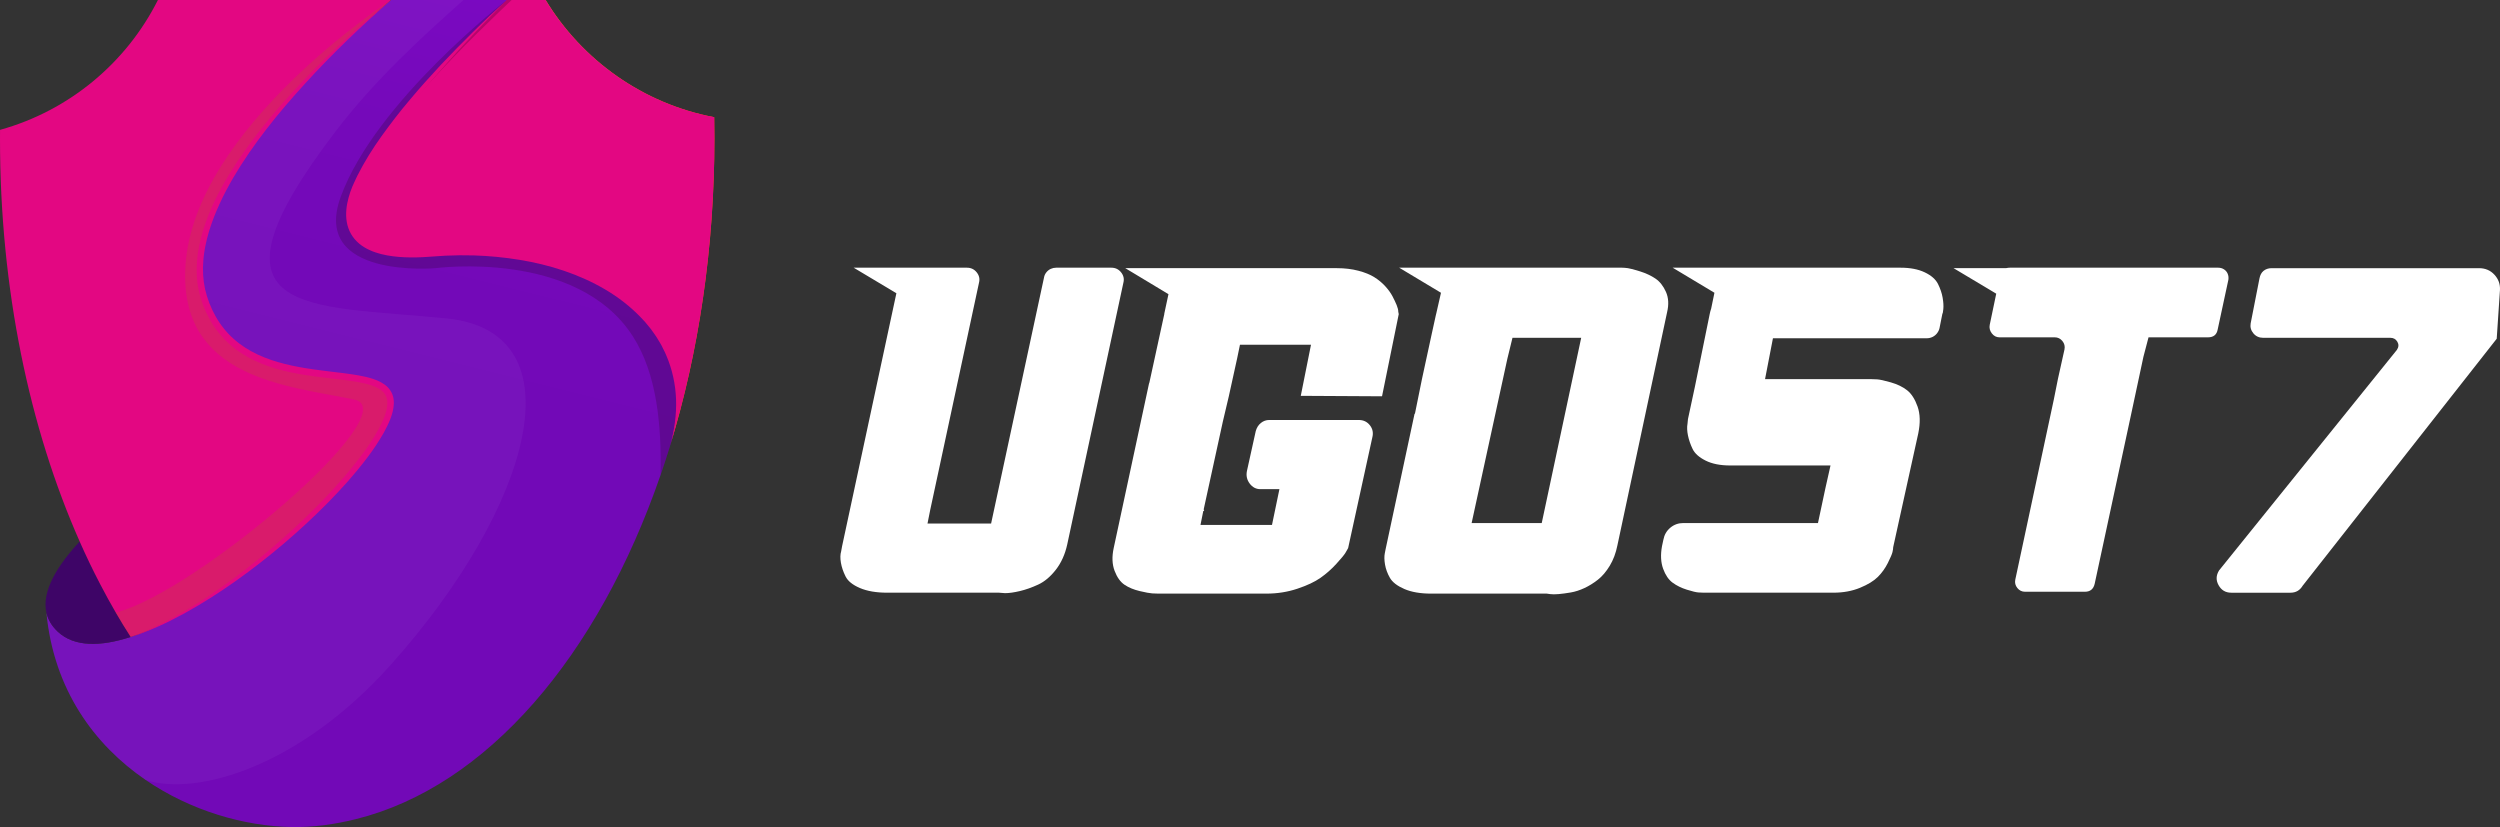
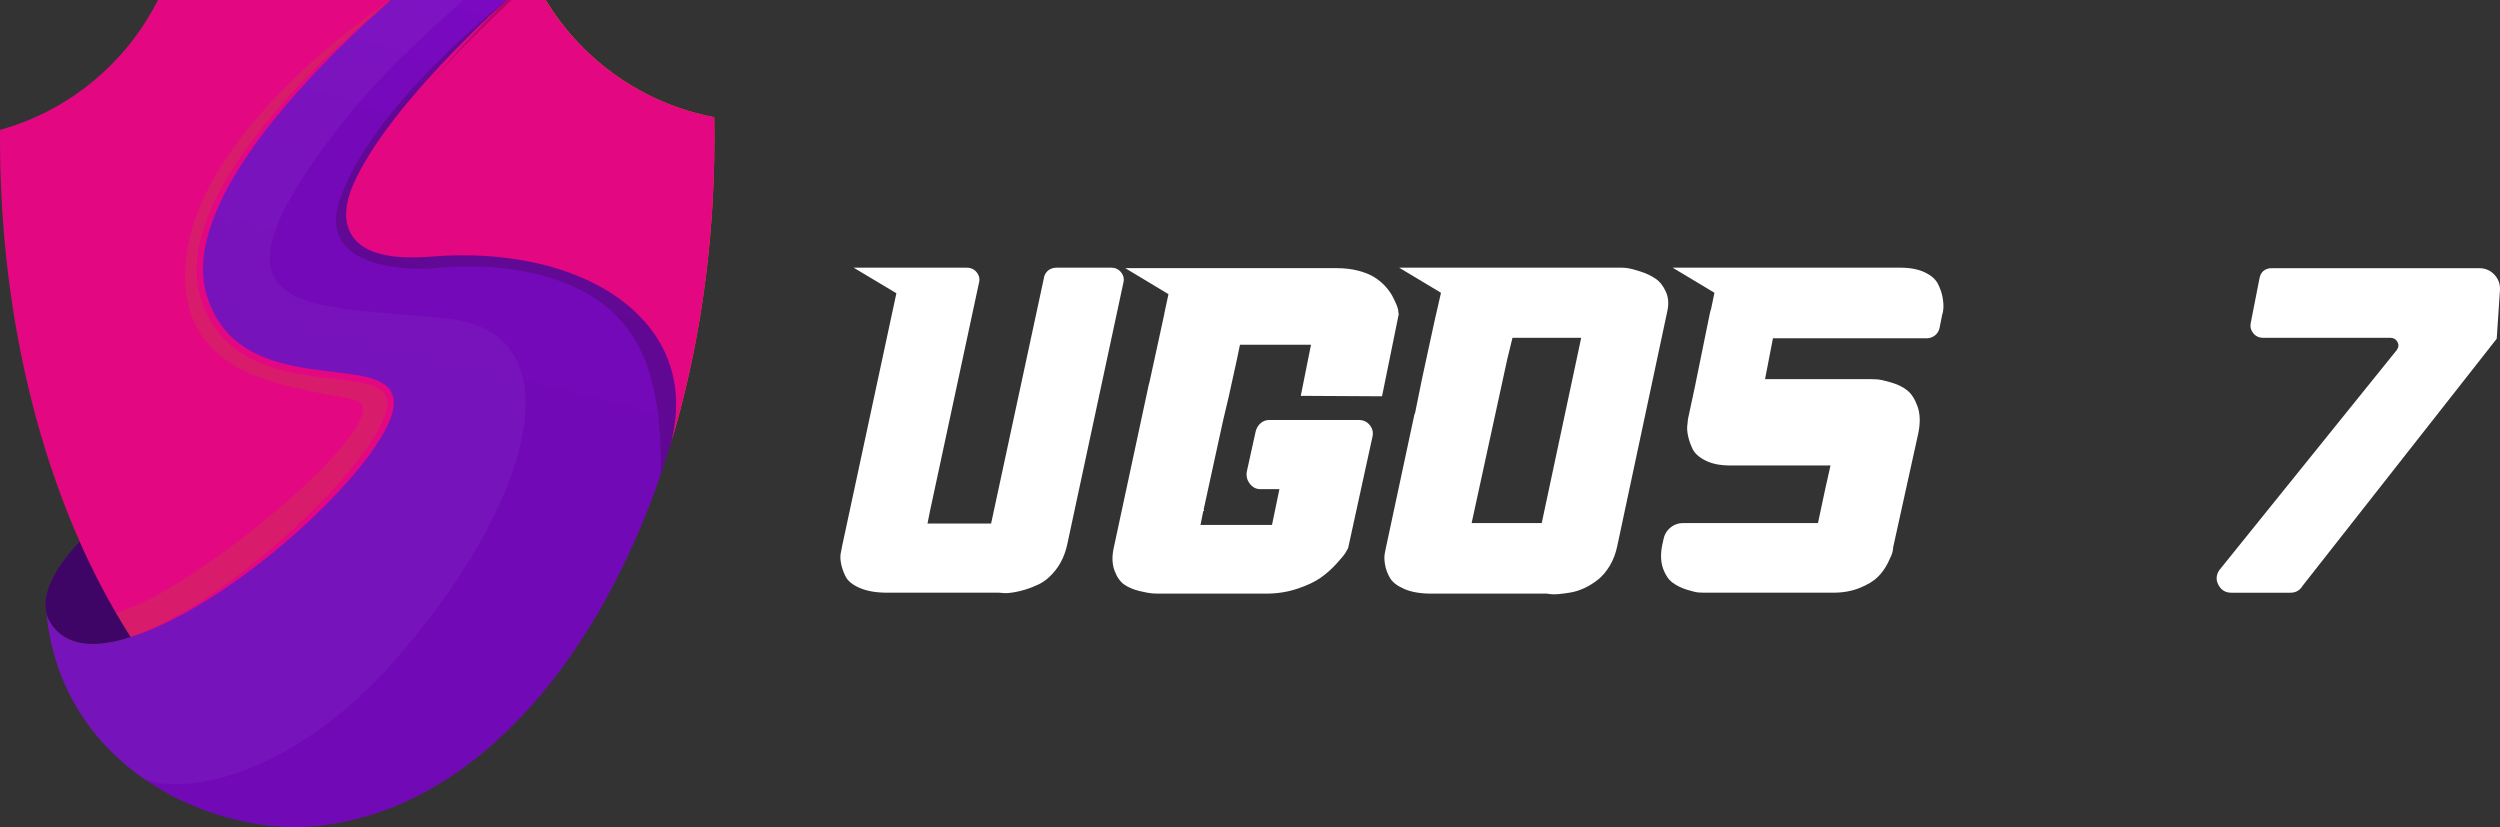
<svg xmlns="http://www.w3.org/2000/svg" viewBox="0 0 6472.52 2141.24">
  <rect x="0" y="0" width="6472.52" height="2141.24" fill="#333333" stroke="none" />
  <defs>
    <linearGradient id="linear-gradient" x1="904.45" y1="576.04" x2="1849.71" y2="576.04" gradientUnits="userSpaceOnUse">
      <stop offset="0" stop-color="#ffd300" />
      <stop offset="1" stop-color="#ff5400" />
    </linearGradient>
    <linearGradient id="linear-gradient-2" x1="1638.31" y1="-1478.75" x2="1016.71" y2="1013.84" gradientUnits="userSpaceOnUse">
      <stop offset="0" stop-color="#a309f3" />
      <stop offset=".23" stop-color="#8f09da" />
      <stop offset=".48" stop-color="#7e09c6" />
      <stop offset=".74" stop-color="#7509ba" />
      <stop offset="1" stop-color="#7209b7" />
    </linearGradient>
  </defs>
  <g style="isolation: isolate;">
    <g id="Layer_2" data-name="Layer 2">
      <g id="Layer_3" data-name="Layer 3">
        <g>
          <path d="M1735.41,1152.07c95.17-314.43-211.07-530.19-620.91-496.45-216.41,17.82-231.8-80.61-193.9-172.22C989.4,317.12,1221.32,86.27,1311.97,.02h100.69c94.28,155.46,251.58,268.39,436.51,303.38,.36,18.12,.53,36.3,.53,54.53,0,285.32-41.11,554.97-114.3,794.13Z" style="fill: url(#linear-gradient);" />
          <path d="M1735.39,1152.05c-.21,.74-.42,1.43-.58,2.17-7.84,25.47-16.04,50.62-24.57,75.4v.05c-161.71,469.14-449.81,807.07-789.18,891.11-54.17,13.45-109.61,21.34-166,20.39-122.53-2.07-261.26-41.99-377.96-121.84-133.28-91.18-237.91-234.41-256.92-432.77,4.08,17.63,13.66,34.21,29.76,49.24,42.1,39.13,109.45,39.02,188.4,13.24,229.12-74.66,556.03-364.56,648.86-533.9,137.51-250.77-352.92-22.35-458.23-341.64C441.06,507.16,873.14,117.02,1012.24,0h312.41c-90.65,86.26-335.23,317.12-404.01,483.39-37.91,91.6-22.56,190.04,193.9,172.2,409.78-33.73,716.05,182.04,620.85,496.46Z" style="fill: url(#linear-gradient-2);" />
          <path d="M338.38,1649.05c-79.01,25.78-146.32,25.9-188.43-13.25-16.1-15.03-25.66-31.6-29.76-49.25v-.18c-12.71-55.19,27.45-121.25,86.08-184.45,16.93,38.26,34.75,75.39,53.52,111.27,24.71,47.52,50.91,92.85,78.59,135.86Z" style="fill: #3e0567;" />
          <path d="M528.97,773.53c105.32,319.26,595.74,90.82,458.25,341.63-92.81,169.33-419.78,459.21-648.85,533.91-13.21-20.53-26.07-41.59-38.61-63.16-13.75-23.62-27.07-47.88-39.96-72.71-18.79-35.88-36.62-73.03-53.53-111.28C76.51,1108.8,0,748.87,0,359.89c0-7.89,.07-15.81,.11-23.69C178.95,286.58,326.96,162.86,408.84,0H1012.26s-.04,.04-.11,.07c-139.2,117.18-571.02,507.16-483.18,773.45Z" style="fill: #e30782;" />
          <path d="M1735.41,1152.07c95.17-314.43-211.07-530.19-620.91-496.45-216.41,17.82-231.8-80.61-193.9-172.22C989.4,317.12,1221.32,86.27,1311.97,.02h100.69c94.28,155.46,251.58,268.39,436.51,303.38,.36,18.12,.53,36.3,.53,54.53,0,285.32-41.11,554.97-114.3,794.13Z" style="fill: #e30782;" />
          <path d="M987.21,1115.16c-92.81,169.33-419.78,459.21-648.85,533.91-13.21-20.53-26.07-41.59-38.61-63.16,206.37-51.43,757.92-521.73,617.49-551.41-169.61-35.85-457.45-52.52-436.9-349.37C504.81,331.71,1004.09,4.94,1012.15,.07c-139.2,117.18-571.02,507.16-483.18,773.45,105.32,319.26,595.74,90.82,458.25,341.63Z" style="fill: #b26d12; mix-blend-mode: multiply; opacity: .2;" />
          <path d="M1735.41,1152.06c-.25,.71-.43,1.42-.6,2.13-7.81,25.5-16.02,50.65-24.58,75.44,2.45-125.6-8.45-260.68-72.18-359.54-145-224.93-509.97-175.84-509.97-175.84,0,0-324.25,28.92-245.87-184.97C972.81,262.06,1311.98,0,1311.98,0h12.68c-90.65,86.28-335.24,317.12-404.04,483.4-37.9,91.61-22.52,190.03,193.9,172.2,409.83-33.74,716.05,182.04,620.89,496.47Z" style="fill: #280823; mix-blend-mode: multiply; opacity: .24;" />
          <path d="M1735.41,1152.07c10.65-38.41,16.29-78.24,14.91-117.84-1.36-39.57-9.99-78.73-25.61-114.82-1.68-4.62-4.15-8.9-6.26-13.34l-6.56-13.19-7.58-12.63c-2.58-4.18-4.88-8.52-7.87-12.43-5.8-7.93-11.03-16.25-17.57-23.61l-9.38-11.34c-3.2-3.71-6.73-7.14-10.08-10.73-27.14-28.37-58.5-52.6-92.35-72.59-67.89-39.94-144.34-64.16-222.09-76.87-38.94-6.34-78.31-10.16-117.8-11.4l-29.63-.3-7.41-.07-7.41,.21-14.82,.42-14.81,.42-14.79,.97-29.73,1.98c-20.13,1.54-40.42,2.01-60.77,1.15-20.33-.89-40.79-3.19-60.95-8.22-10.03-2.7-20.06-5.78-29.66-10.33-9.62-4.38-19-9.8-27.29-16.88-8.33-6.98-15.65-15.43-21.12-25-5.52-9.55-9.1-20.11-10.93-30.77-3.71-21.44-.84-42.79,4.49-62.73,2.68-10.01,6.03-19.77,9.95-29.24,4.04-9.37,8.52-18.42,12.77-27.64,18.19-36.14,39.55-70.35,62.93-102.94,23.42-32.54,47.84-64.31,73.77-94.76,25.66-30.68,52.4-60.39,79.61-89.61,27.3-29.16,55.39-57.52,83.73-85.61l21.39-20.93,21.6-20.71c14.53-13.67,29.16-27.22,43.89-40.66-14.11,14.09-28.12,28.28-42.01,42.58l-20.86,21.42-20.65,21.61c-27.35,28.98-54.42,58.21-80.65,88.17-6.65,7.4-13.15,14.94-19.66,22.47-6.49,7.55-13.1,14.98-19.48,22.61-12.72,15.3-25.64,30.42-37.91,46.06-25.04,30.89-48.86,62.7-71.4,95.3l-16.5,24.71c-5.44,8.27-10.34,16.85-15.54,25.25l-7.69,12.66-7.02,13-7.02,12.99-3.49,6.5-3.04,6.69c-3.99,8.93-8.28,17.8-12.04,26.77-3.61,8.99-6.64,18.16-9.02,27.43-4.76,18.48-6.94,37.69-3.59,55.66,1.65,8.95,4.68,17.5,9.15,25.21,4.46,7.72,10.39,14.54,17.34,20.34,6.9,5.87,14.97,10.53,23.47,14.36,8.44,3.98,17.57,6.75,26.77,9.2,18.56,4.57,37.94,6.71,57.41,7.5,19.49,.76,39.14,.23,58.75-1.31l29.95-1.89,15.05-.93,15.08-.38,15.08-.38,7.54-.19,7.54,.09,30.17,.41c40.21,1.47,80.38,5.28,120.07,12.2,39.68,6.92,78.91,16.74,117,30.08,38.08,13.29,74.99,30.29,109.42,51.5,34.39,21.2,66.44,46.55,93.7,76.51,3.36,3.78,6.91,7.4,10.12,11.31l9.4,11.93c6.53,7.74,11.76,16.47,17.52,24.78,2.97,4.1,5.26,8.64,7.81,13.01l7.49,13.2,6.44,13.74c2.07,4.61,4.49,9.07,6.05,13.89,14.82,37.63,22.26,77.93,22.3,118.06,.3,5.02-.2,10.03-.42,15.04l-.81,15.01c-.96,9.97-2.51,19.88-3.76,29.79l-6.26,29.32-8.33,28.75Z" style="fill: #e30782;" />
          <path d="M1012.15,1720.52c-235.64,263.76-501.77,341.59-635.05,298.81-133.28-91.18-237.91-234.41-256.92-432.77,4.08,17.63,13.66,34.21,29.76,49.24,42.1,39.13,109.45,39.02,188.4,13.24,229.12-74.66,556.03-364.56,648.86-533.9,137.51-250.77-352.92-22.35-458.23-341.64C441.06,507.16,873.14,117.02,1012.24,0h187.71c-108.65,96.53-229.23,206.76-329.93,338.51-371.5,486.06-77.22,449.6,286.41,486.02,347.2,34.78,220.65,487.51-144.28,895.98Z" style="fill: #c79dee; opacity: .07;" />
          <path d="M1012.26,0l-.11,.07h0c-77.57,68.14-152.35,139.46-221.74,215.68-69.47,75.95-134.77,156.38-186.78,244.84-25.68,44.28-48.02,90.64-62.72,139.27-3.52,12.18-6.81,24.43-9.16,36.84-1.36,6.18-2.19,12.43-3.23,18.64l-1.14,9.37c-.42,3.12-.72,6.25-.91,9.39-2.1,25.04-.82,50.26,4.48,74.57,5.47,24.13,14.77,47.92,26.9,69.64,2.87,5.55,6.43,10.67,9.68,15.98,3.63,5.05,7.05,10.26,11.04,15.03,3.75,4.97,8,9.51,12.11,14.17,4.39,4.4,8.64,8.94,13.35,13.01,18.36,16.8,39.68,30.25,62.3,41.03,11.36,5.33,23.04,10.02,34.96,14.16,11.95,4.06,24.11,7.57,36.41,10.66,49.3,12.43,100.43,17.38,151.86,23.78,12.87,1.65,25.79,3.44,38.73,5.77,12.94,2.38,25.94,5.12,38.82,9.54,6.44,2.21,12.84,4.85,19.08,8.18,6.19,3.45,12.26,7.54,17.6,12.86,5.26,5.39,9.59,11.99,12.27,19.18,2.83,7.19,3.59,14.77,3.6,22-.27,14.54-4.06,27.95-8.83,40.51-4.84,12.58-10.8,24.43-17.16,35.98-12.9,22.98-27.64,44.62-43.35,65.4-15.71,20.79-32.28,40.84-49.39,60.37-17.25,19.41-35.03,38.31-53.2,56.81-73,73.64-152.23,140.87-236.57,200.9-42.23,29.92-85.91,57.82-131.14,82.94-22.72,12.35-45.63,24.4-69.28,34.88-23.65,10.46-47.73,19.93-72.39,27.62,48.71-17.24,94.86-40.66,139.34-66.59,44.38-26.18,87.12-55.06,128.36-85.9,41.41-30.62,81.37-63.15,120.03-97.12,38.71-33.92,76.01-69.42,111.72-106.4,35.51-37.14,69.51-75.77,100.05-116.81,15.25-20.51,29.45-41.78,41.65-63.93,6-11.1,11.55-22.41,15.89-33.97,4.31-11.52,7.37-23.43,7.46-34.77,.2-11.4-3.63-21.44-11.15-29.11-3.84-3.8-8.55-7-13.62-9.82-5.16-2.73-10.72-5.02-16.49-6.99-11.55-3.94-23.9-6.55-36.33-8.79-12.47-2.21-25.14-3.93-37.87-5.53-50.95-6.23-103-11.04-153.99-23.78-12.72-3.23-25.37-6.91-37.85-11.19-12.46-4.36-24.74-9.32-36.74-14.99-23.9-11.46-46.71-25.91-66.42-44.04-5.05-4.4-9.63-9.29-14.33-14.05-4.42-5.03-8.97-9.94-13-15.29-4.28-5.16-7.95-10.75-11.82-16.2-3.48-5.69-7.27-11.22-10.34-17.15-12.93-23.39-22.64-48.17-28.34-74.46-5.5-26.2-6.6-53.11-4.18-79.47,.23-3.31,.57-6.6,1.03-9.87l1.28-9.83c1.13-6.5,2.07-13.05,3.54-19.47,2.56-12.94,6.07-25.62,9.82-38.2,7.84-25.05,17.42-49.47,28.68-73.02,11.25-23.56,23.77-46.42,37.2-68.69,27-44.46,57.42-86.61,89.77-127.08,32.42-40.42,66.71-79.25,102.37-116.72,35.82-37.32,72.88-73.4,110.91-108.38,19.03-17.48,38.26-34.72,57.77-51.65,19.56-16.87,39.35-33.46,59.38-49.75h0s.11-.07,.11-.07Z" style="fill: #e30782;" />
        </g>
        <g>
          <path d="M2877.29,693.07c10.41,0,18.83,4.02,25.23,12.03s8.42,16.83,6.02,26.44l-145.44,677.92c-5.62,25.66-15.44,47.48-29.45,65.52-14.03,18.03-29.25,30.86-45.67,38.47-16.44,7.62-32.27,13.23-47.48,16.83-15.22,3.61-28.05,5.41-38.45,5.41l-15.62-1.2h-289.69c-28.06,0-51.5-4-70.33-12.02s-31.25-18.03-37.25-30.05c-6.02-12.02-10.03-23.83-12.03-35.45s-1.8-21.44,.61-29.47l2.41-13.22,140.62-655.09-110.58-66.11h293.3c10.41,0,18.83,4.02,25.23,12.03s8.41,16.83,6.02,26.44l-105.78,492.83-20.44,94.95-7.2,36.06h164.67l137.03-637.06c.8-4.81,2.8-9.22,6-13.22s7.02-7.02,11.42-9.02,9.02-3.02,13.83-3.02h143.03Z" style="fill: #fff;" />
          <path d="M3578.07,1026.02l-210.34-1.19,26.44-132.23h-183.91l-7.2,34.86-21.64,98.56-15.62,66.11-49.28,225.98c0,2.41,.39,4.02,1.2,4.81h-2.41l-7.22,36.06h185.11l19.23-92.56h-49.28c-11.22,0-20.44-4.8-27.66-14.42-7.22-9.61-9.61-20.42-7.2-32.45l22.84-103.38c2.41-8.81,6.81-15.81,13.22-21.03,6.41-5.2,13.61-7.81,21.64-7.81h231.98c12.02,0,21.62,4.61,28.84,13.83,7.2,9.22,9.2,19.83,6.02,31.84l-62.52,286.08c-1.59,3.22-4,7.42-7.2,12.62-3.22,5.22-11.03,14.62-23.45,28.25s-26.05,25.64-40.86,36.05c-14.83,10.42-34.86,19.84-60.09,28.25-25.25,8.42-51.89,12.62-79.94,12.62h-280.06c-4.02,0-9.23-.2-15.64-.59-6.41-.42-17.23-2.41-32.45-6.02-15.22-3.59-28.25-9-39.06-16.22s-19.44-19.23-25.84-36.06-7.2-36.47-2.39-58.91l91.34-425.52,1.2-3.59,38.47-176.7v-1.2l10.81-50.48-111.78-67.31h548.11c20.03,0,38.45,2.22,55.28,6.62s30.66,10.02,41.47,16.83,20.23,14.62,28.25,23.44,14.23,17.44,18.64,25.84,8,16.02,10.81,22.83,4.22,12.62,4.22,17.44l1.2,6-43.28,212.75Z" style="fill: #fff;" />
          <path d="M4199.5,693.07c4,0,9.02,.41,15.03,1.2,6,.81,16.62,3.61,31.84,8.42s28.45,11.02,39.67,18.62c11.22,7.62,20.23,19.05,27.05,34.27s7.81,32.84,3,52.88l-128.61,603.41c-4,20.05-10.61,37.69-19.83,52.91s-19.44,27.23-30.66,36.05-22.84,16.03-34.86,21.64c-12.03,5.61-23.84,9.42-35.47,11.42-11.62,1.98-22.03,3.39-31.25,4.2-9.22,.8-16.62,.8-22.22,0l-8.42-1.2h-299.3c-28.05,0-51.28-4-69.72-12.02s-30.86-17.64-37.27-28.86-10.62-22.62-12.62-34.25-2.2-21.44-.59-29.45l2.41-12.02,74.53-348.58,1.2-1.2,18.03-88.95,25.23-116.59,10.81-49.28c0-.8,.39-2.41,1.2-4.81l12.03-52.88-108.19-64.92h576.95Zm-207.94,661.11l102.17-479.59h-177.91l-13.22,54.08-92.55,425.52h181.5Z" style="fill: #fff;" />
          <path d="M4920.7,693.07c24.84,0,45.67,4.02,62.5,12.03s28.25,18.03,34.25,30.05c6,12.03,10.02,23.84,12.02,35.47s2.61,21.44,1.81,29.44c-.81,8.02-1.61,12.02-2.41,12.02l-7.2,36.06c-.81,4.81-2.81,9.42-6.02,13.83-3.22,4.41-7.22,7.81-12.03,10.22s-10.02,3.59-15.61,3.59h-397.86l-20.44,105.78h274.05c4,0,9.42,.2,16.23,.61s18.62,3,35.45,7.81,30.86,11.62,42.08,20.44,20.23,22.84,27.05,42.06c6.81,19.23,7.41,42.47,1.8,69.72l-64.91,294.48c0,3.22-.61,7.42-1.81,12.62-1.2,5.22-5.2,14.62-12.02,28.25s-15.44,25.64-25.84,36.06c-10.42,10.42-25.84,19.84-46.28,28.25s-43.47,12.61-69.11,12.61h-335.36c-3.2,0-7.81-.19-13.81-.59-6.02-.41-16.03-2.81-30.06-7.22s-26.25-10.41-36.66-18.03c-10.42-7.61-18.64-19.62-24.64-36.06-6.02-16.42-7.02-35.86-3-58.3l3.61-16.83c2.39-12.81,8.39-23.23,18.02-31.25,9.62-8,20.84-12.02,33.67-12.02h348.58l19.22-90.16,13.23-58.89h-259.64c-25.64,0-46.88-4.2-63.7-12.62-16.83-8.41-28.05-18.42-33.66-30.05s-9.61-23.23-12.02-34.86-2.81-21.84-1.2-30.66l1.2-12.02,18.03-84.14,38.45-188.72c.8-4,2-8.41,3.61-13.22l8.42-40.86-108.19-64.92h590.19Z" style="fill: #fff;" />
-           <path d="M5742.84,693.07c5.61,0,10.62,1.41,15.03,4.22s7.61,6.61,9.61,11.42,2.61,10.02,1.81,15.62l-27.66,128.61c-2.41,13.62-10.81,20.44-25.23,20.44h-153.86l-13.22,50.48-33.66,157.45-92.56,430.31c-3.2,13.62-11.61,20.44-25.23,20.44h-155.06c-8.02,0-14.62-3.2-19.83-9.61-5.22-6.41-7.02-13.62-5.41-21.64l99.77-466.38,2.41-12.02,8.41-42.08,16.83-75.72c1.59-8.02-.2-15.23-5.41-21.64-5.22-6.41-11.83-9.61-19.83-9.61h-143.05c-8.02,0-14.62-3.41-19.83-10.22-5.22-6.81-7.02-14.22-5.41-22.23l16.83-80.55-110.59-66.11h135.83c4-.8,7.61-1.2,10.81-1.2h538.5Z" style="fill: #fff;" />
          <path d="M5776.48,1534.48c-14.44,0-25.25-6.41-32.45-19.23-7.22-12.81-6.81-25.64,1.2-38.47l460.36-570.94c4.81-7.22,5.2-14.22,1.2-21.03s-10.02-10.22-18.03-10.22h-329.34c-10.42,0-18.84-3.8-25.25-11.42-6.41-7.61-8.81-16.22-7.2-25.84l22.84-116.59c.8-4,2-7.61,3.59-10.81s3.8-6.02,6.61-8.42,6.02-4.2,9.62-5.41c3.59-1.2,7.41-1.81,11.42-1.81h537.3c16.02,0,29.23,5.61,39.66,16.83,10.41,11.22,15.22,24.45,14.42,39.67l-8.41,126.2-502.44,639.47c-7.22,12.03-17.62,18.03-31.25,18.03h-153.86Z" style="fill: #fff;" />
        </g>
      </g>
    </g>
  </g>
</svg>